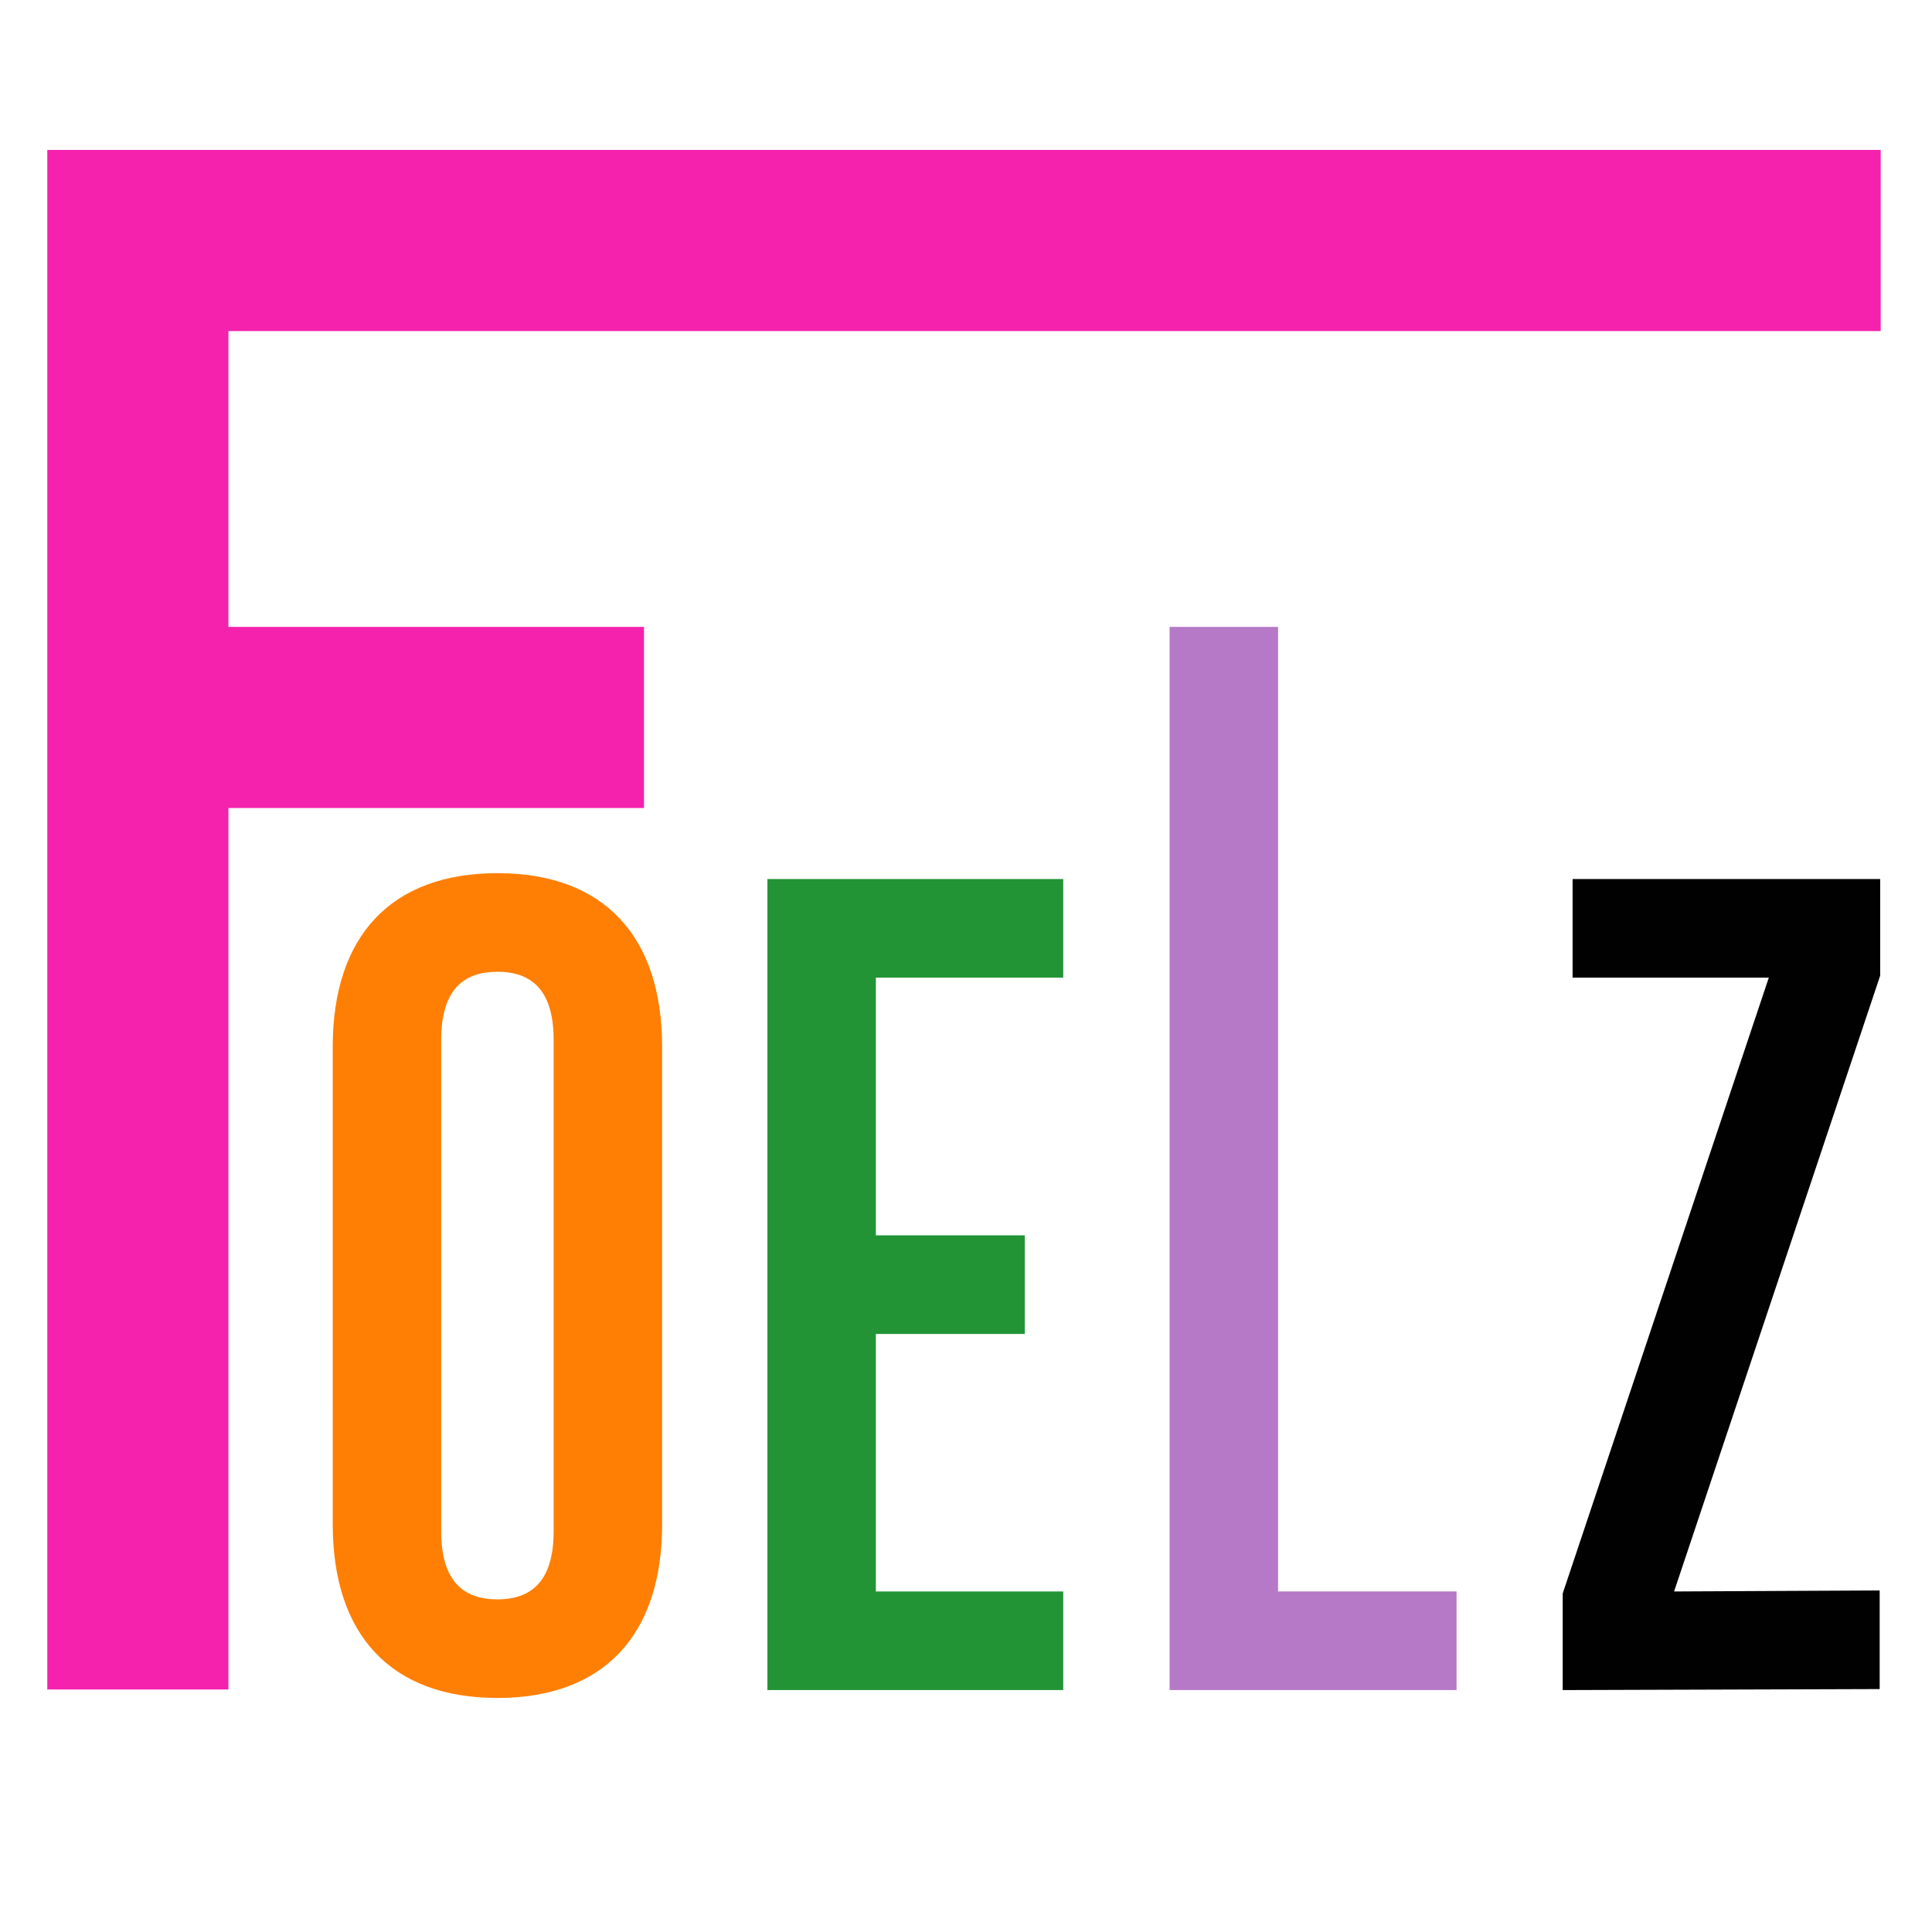
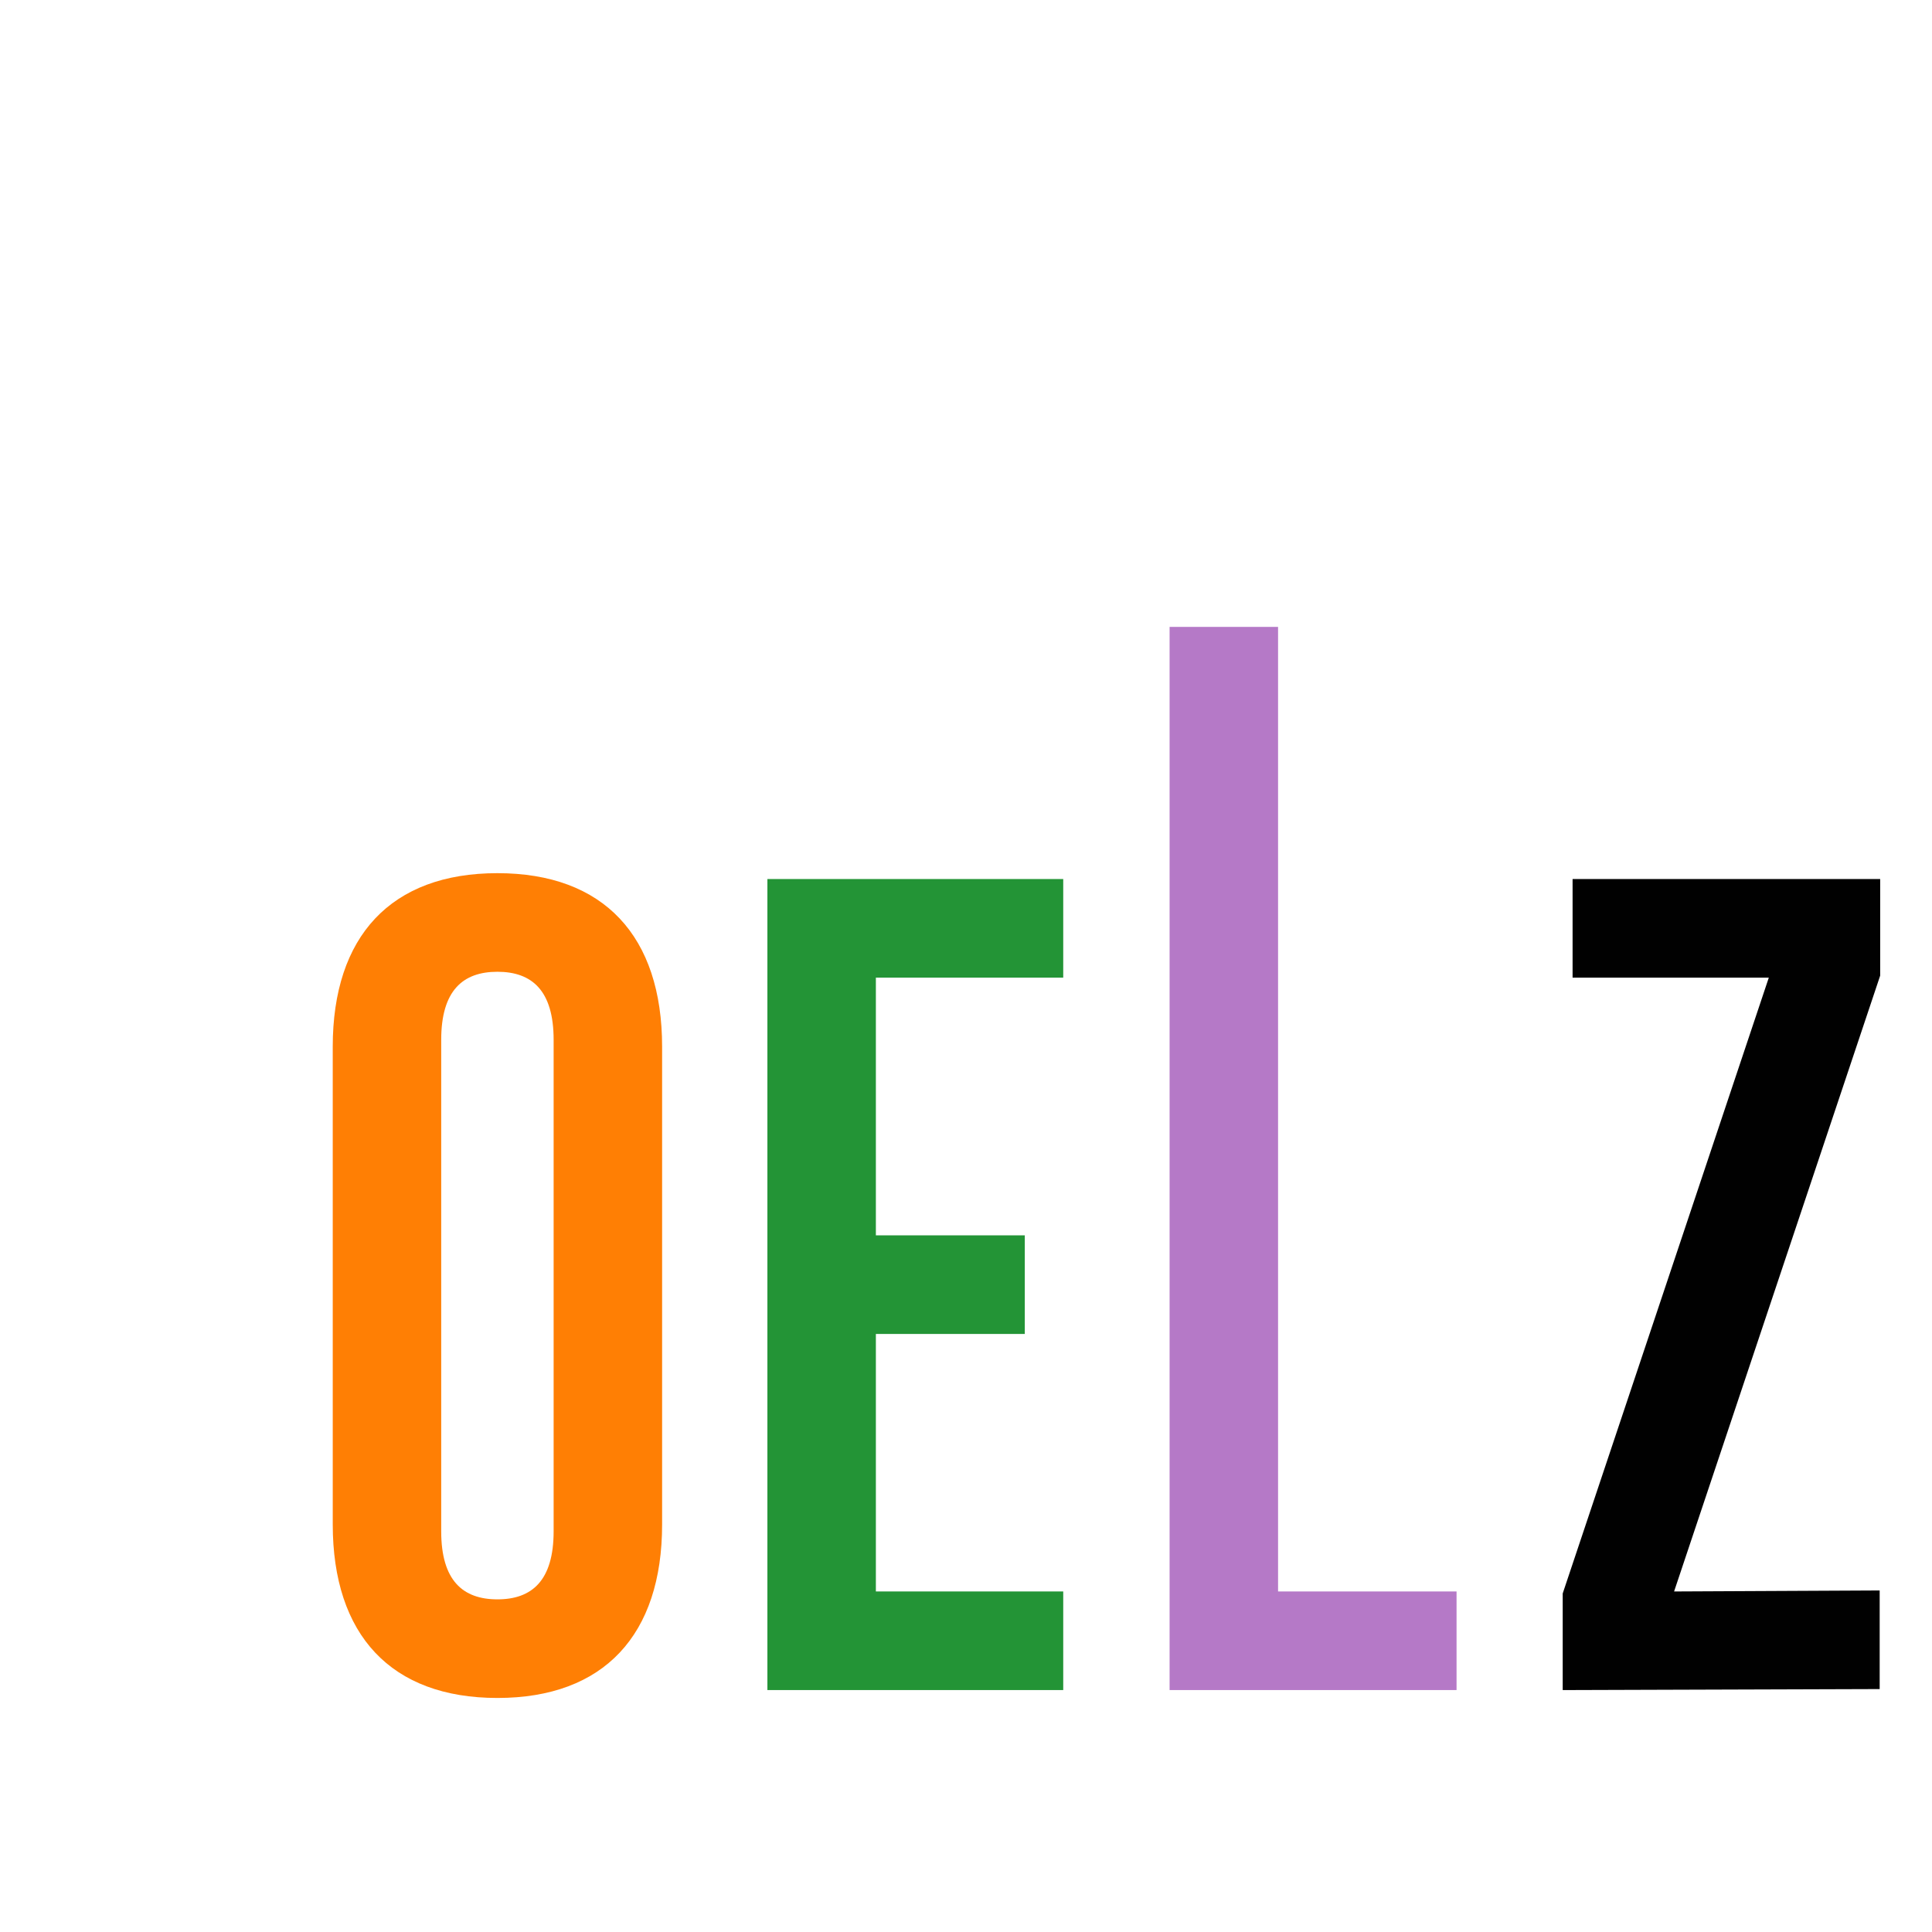
<svg xmlns="http://www.w3.org/2000/svg" id="Laag_2" data-name="Laag 2" viewBox="0 0 1920 1920">
  <defs>
    <style>.cls-1{fill:#f422ad;}.cls-2{fill:#ff7f04;}.cls-3{fill:#239436;}.cls-4{fill:#b579c7;}.cls-5{fill:#010101;}</style>
  </defs>
-   <polygon class="cls-1" points="1869 329 1869 149 47 149 47 1679 227 1679 227 803 640 803 640 623 227 623 227 329 1869 329" />
  <path class="cls-2" d="M330.67,1040.22c0-109.76,57.82-172.48,163.66-172.48S658,930.46,658,1040.22v474.72c0,109.76-57.82,172.48-163.66,172.48s-163.66-62.72-163.66-172.48Zm107.8,481.58c0,49,21.56,67.62,55.86,67.62s55.86-18.62,55.86-67.62V1033.36c0-49-21.56-67.62-55.86-67.62s-55.86,18.62-55.86,67.62Z" />
  <path class="cls-3" d="M870.43,1227.68h148v98h-148v255.9h186.2v98h-294v-806h294v98H870.43Z" />
  <path class="cls-4" d="M1162.33,623h107.8v958.58h177.38v98H1162.33Z" />
  <path class="cls-5" d="M1868.5,873.58v96l-204.81,612,204.31-1v98l-315,1v-96l204.82-612h-195v-98Z" />
</svg>